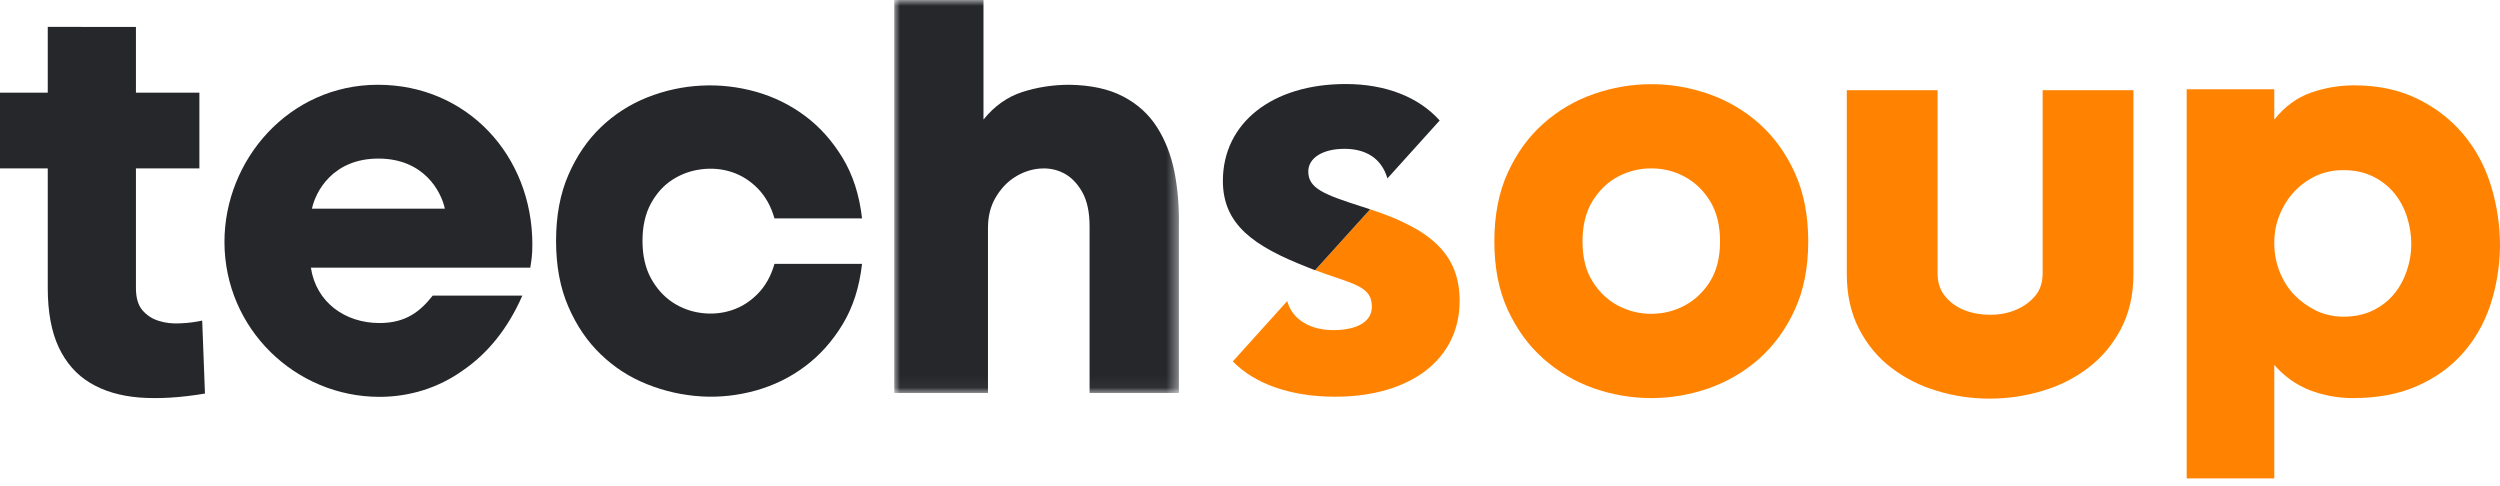
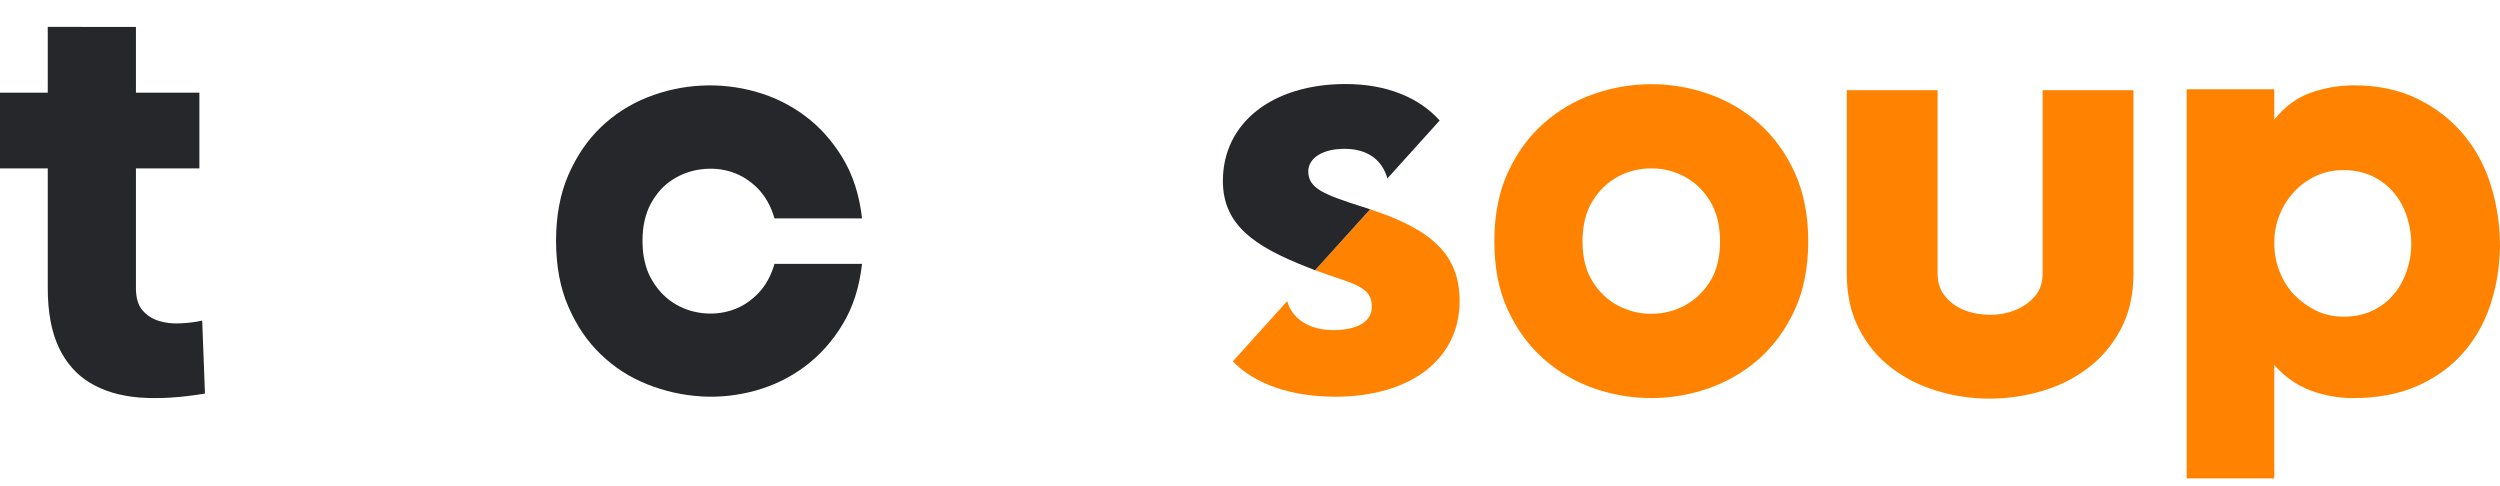
<svg xmlns="http://www.w3.org/2000/svg" xmlns:xlink="http://www.w3.org/1999/xlink" width="216px" height="42px" viewBox="0 0 216 42" version="1.1">
  <title>Group 20</title>
  <defs>
-     <polygon id="path-1" points="1.42108547e-14 0 24.601 0 24.601 33.955 1.42108547e-14 33.955" />
-   </defs>
+     </defs>
  <g id="Page-1" stroke="none" stroke-width="1" fill="none" fill-rule="evenodd">
    <g id="Group-20">
      <path d="M136.73,20.855 C136.73,22.251 137.018,23.405 137.6,24.325 C138.183,25.251 138.917,25.941 139.806,26.41 C140.697,26.878 141.654,27.113 142.668,27.113 C143.691,27.113 144.648,26.878 145.529,26.41 C146.418,25.941 147.16,25.251 147.744,24.325 C148.319,23.405 148.612,22.251 148.612,20.855 C148.612,19.467 148.319,18.305 147.744,17.363 C147.16,16.429 146.418,15.722 145.529,15.253 C144.648,14.783 143.691,14.549 142.668,14.549 C141.654,14.549 140.697,14.783 139.806,15.253 C138.917,15.722 138.183,16.429 137.6,17.363 C137.018,18.305 136.73,19.467 136.73,20.855 M156.231,20.855 C156.231,23.123 155.839,25.093 155.064,26.777 C154.288,28.462 153.26,29.868 151.986,30.998 C150.707,32.128 149.256,32.974 147.639,33.547 C146.022,34.111 144.37,34.394 142.668,34.394 C140.973,34.394 139.314,34.111 137.696,33.547 C136.079,32.974 134.63,32.128 133.357,30.998 C132.075,29.868 131.055,28.462 130.273,26.777 C129.496,25.093 129.112,23.123 129.112,20.855 C129.112,18.592 129.496,16.611 130.273,14.912 C131.055,13.214 132.075,11.802 133.357,10.669 C134.63,9.539 136.079,8.688 137.696,8.123 C139.314,7.56 140.973,7.272 142.668,7.272 C144.37,7.272 146.022,7.56 147.639,8.123 C149.256,8.688 150.707,9.539 151.986,10.669 C153.26,11.802 154.288,13.214 155.064,14.912 C155.839,16.611 156.231,18.592 156.231,20.855" id="Fill-1" fill="#FF8300" />
      <path d="M171.896,34.442 C170.341,34.442 168.824,34.216 167.361,33.772 C165.891,33.337 164.578,32.667 163.411,31.777 C162.252,30.899 161.32,29.773 160.618,28.414 C159.914,27.054 159.563,25.468 159.563,23.664 L159.563,7.794 L167.407,7.794 L167.407,23.617 C167.407,24.414 167.624,25.075 168.069,25.611 C168.512,26.147 169.074,26.547 169.741,26.805 C170.416,27.064 171.146,27.197 171.942,27.197 C172.738,27.197 173.477,27.06 174.144,26.781 C174.82,26.505 175.378,26.106 175.822,25.588 C176.267,25.07 176.484,24.414 176.484,23.617 L176.484,7.794 L184.33,7.794 L184.33,23.664 C184.33,25.468 183.966,27.054 183.252,28.414 C182.532,29.773 181.591,30.899 180.426,31.777 C179.268,32.667 177.942,33.337 176.462,33.772 C174.981,34.216 173.459,34.442 171.896,34.442" id="Fill-3" fill="#FF8300" />
      <path d="M202.47,14.698 C201.626,14.698 200.852,14.86 200.135,15.181 C199.425,15.506 198.795,15.957 198.241,16.54 C197.695,17.123 197.269,17.793 196.961,18.553 C196.648,19.316 196.498,20.128 196.498,21.003 C196.498,21.877 196.648,22.701 196.961,23.478 C197.269,24.252 197.695,24.927 198.241,25.492 C198.795,26.057 199.425,26.505 200.135,26.849 C200.852,27.185 201.626,27.361 202.47,27.361 C203.436,27.361 204.284,27.18 205.011,26.826 C205.739,26.472 206.345,26.002 206.833,25.419 C207.321,24.835 207.685,24.161 207.944,23.406 C208.202,22.649 208.336,21.877 208.336,21.1 C208.336,20.324 208.216,19.549 207.977,18.774 C207.729,17.994 207.368,17.309 206.881,16.712 C206.394,16.114 205.781,15.626 205.035,15.253 C204.289,14.885 203.436,14.698 202.47,14.698 M203.292,34.395 C201.991,34.395 200.761,34.165 199.577,33.717 C198.4,33.257 197.37,32.529 196.498,31.533 L196.498,41.331 L188.929,41.331 L188.929,7.713 L196.498,7.713 L196.498,10.33 C197.408,9.201 198.465,8.421 199.68,7.999 C200.887,7.583 202.124,7.373 203.389,7.373 C205.454,7.373 207.284,7.76 208.87,8.536 C210.45,9.311 211.78,10.339 212.843,11.617 C213.914,12.894 214.708,14.373 215.225,16.055 C215.741,17.737 216,19.483 216,21.295 C215.971,23.105 215.68,24.807 215.153,26.387 C214.618,27.974 213.824,29.357 212.772,30.534 C211.727,31.721 210.416,32.658 208.848,33.347 C207.277,34.046 205.427,34.395 203.292,34.395" id="Fill-5" fill="#FF8300" />
      <path d="M118.472,18.118 L118.379,18.085 L113.625,23.341 C114.217,23.567 114.77,23.754 115.27,23.922 C117.587,24.7 118.527,25.075 118.527,26.518 C118.527,27.771 117.282,28.521 115.197,28.521 C113.134,28.521 111.639,27.561 111.215,26.013 L106.514,31.227 C108.398,33.163 111.508,34.276 115.353,34.276 C121.883,34.276 126.112,31.027 126.112,26.007 C126.112,22.17 123.894,19.888 118.472,18.118" id="Fill-7" fill="#FF8300" />
      <path d="M12.06,34.347 C10.394,34.214 8.968,33.794 7.792,33.084 C6.609,32.377 5.706,31.347 5.074,30.008 C4.443,28.66 4.126,26.951 4.126,24.884 L4.126,14.55 L-3.55271368e-15,14.55 L-3.55271368e-15,8.004 L4.126,8.004 L4.126,2.323 L11.745,2.326 L11.745,8.004 L17.227,8.004 L17.227,14.55 L11.745,14.55 L11.745,24.884 C11.745,25.726 11.931,26.363 12.303,26.802 C12.676,27.234 13.145,27.549 13.711,27.721 C14.274,27.903 14.896,27.974 15.575,27.937 C16.255,27.909 16.885,27.829 17.47,27.697 L17.709,34.003 C15.609,34.357 13.724,34.472 12.06,34.347" id="Fill-9" fill="#25272B" />
      <path d="M74.482,22.798 C74.253,24.807 73.698,26.545 72.808,28.016 C71.918,29.484 70.837,30.696 69.554,31.653 C68.281,32.61 66.864,33.3 65.311,33.738 C63.76,34.17 62.181,34.347 60.585,34.25 C58.98,34.148 57.43,33.806 55.923,33.203 C54.421,32.61 53.087,31.749 51.923,30.631 C50.756,29.519 49.818,28.143 49.11,26.505 C48.398,24.879 48.044,22.979 48.044,20.808 C48.044,18.646 48.398,16.74 49.11,15.11 C49.818,13.479 50.756,12.1 51.923,10.985 C53.087,9.871 54.421,9.014 55.923,8.415 C57.43,7.819 58.98,7.478 60.585,7.397 C62.181,7.315 63.76,7.493 65.311,7.927 C66.864,8.368 68.281,9.063 69.554,10.014 C70.837,10.97 71.918,12.181 72.808,13.654 C73.698,15.124 74.253,16.865 74.482,18.869 L66.914,18.869 C66.622,17.837 66.142,16.976 65.483,16.296 C64.818,15.617 64.066,15.142 63.225,14.865 C62.382,14.593 61.511,14.511 60.606,14.626 C59.698,14.737 58.866,15.037 58.11,15.521 C57.349,16.008 56.727,16.693 56.239,17.582 C55.756,18.472 55.511,19.549 55.511,20.808 C55.511,22.071 55.756,23.148 56.239,24.036 C56.727,24.927 57.349,25.615 58.11,26.123 C58.866,26.621 59.698,26.927 60.606,27.043 C61.511,27.157 62.382,27.078 63.225,26.802 C64.066,26.526 64.818,26.051 65.483,25.37 C66.142,24.693 66.622,23.831 66.914,22.798 L74.482,22.798 Z" id="Fill-11" fill="#25272B" />
      <g id="Group-15" transform="translate(77.261, 0)">
        <mask id="mask-2" fill="white">
          <use xlink:href="#path-1" />
        </mask>
        <g id="Clip-14" />
        <path d="M1.42108547e-14,-0 L7.712,-0 L7.712,10.33 C8.65,9.166 9.765,8.373 11.061,7.952 C12.354,7.536 13.712,7.324 15.139,7.324 C17.008,7.354 18.562,7.694 19.792,8.344 C21.023,8.989 21.993,9.871 22.702,10.985 C23.414,12.1 23.917,13.386 24.208,14.841 C24.496,16.296 24.626,17.85 24.597,19.501 L24.597,33.955 L16.878,33.955 L16.878,19.548 C16.878,18.319 16.664,17.324 16.229,16.564 C15.79,15.803 15.247,15.262 14.603,14.942 C13.955,14.617 13.252,14.497 12.491,14.573 C11.731,14.655 11.028,14.908 10.381,15.329 C9.735,15.745 9.192,16.329 8.755,17.075 C8.319,17.817 8.1,18.692 8.1,19.692 L8.1,33.955 L1.42108547e-14,33.955 L1.42108547e-14,-0 Z" id="Fill-13" fill="#25272B" mask="url(#mask-2)" />
      </g>
-       <path d="M38.435,18.027 C38.112,16.525 36.612,13.701 32.693,13.701 C28.777,13.701 27.27,16.525 26.953,18.027 L38.435,18.027 Z M45.129,25.541 C43.9,28.37 42.125,30.555 39.982,32.01 C37.887,33.513 35.38,34.288 32.787,34.288 C25.538,34.288 19.393,28.417 19.393,20.898 C19.393,13.833 24.95,7.324 32.649,7.324 C40.347,7.324 45.996,13.424 45.996,21.123 C45.996,22.124 45.905,22.536 45.816,23.128 L26.861,23.128 C27.317,26.132 29.824,27.91 32.787,27.91 C35.109,27.91 36.338,26.868 37.385,25.541 L45.129,25.541 Z" id="Fill-16" fill="#25272B" />
      <path d="M116.267,7.26 C109.918,7.26 105.657,10.623 105.657,15.628 C105.657,19.408 108.326,21.274 112.947,23.081 C113.139,23.156 113.338,23.239 113.534,23.313 C113.572,23.328 113.597,23.333 113.626,23.341 L118.379,18.085 L117.672,17.853 L117.588,17.829 C114.428,16.807 113.035,16.292 113.035,14.816 C113.035,13.645 114.288,12.858 116.16,12.858 C118.079,12.858 119.364,13.73 119.865,15.383 L119.876,15.412 L124.388,10.41 C122.573,8.384 119.727,7.26 116.267,7.26" id="Fill-18" fill="#25272B" />
    </g>
  </g>
</svg>